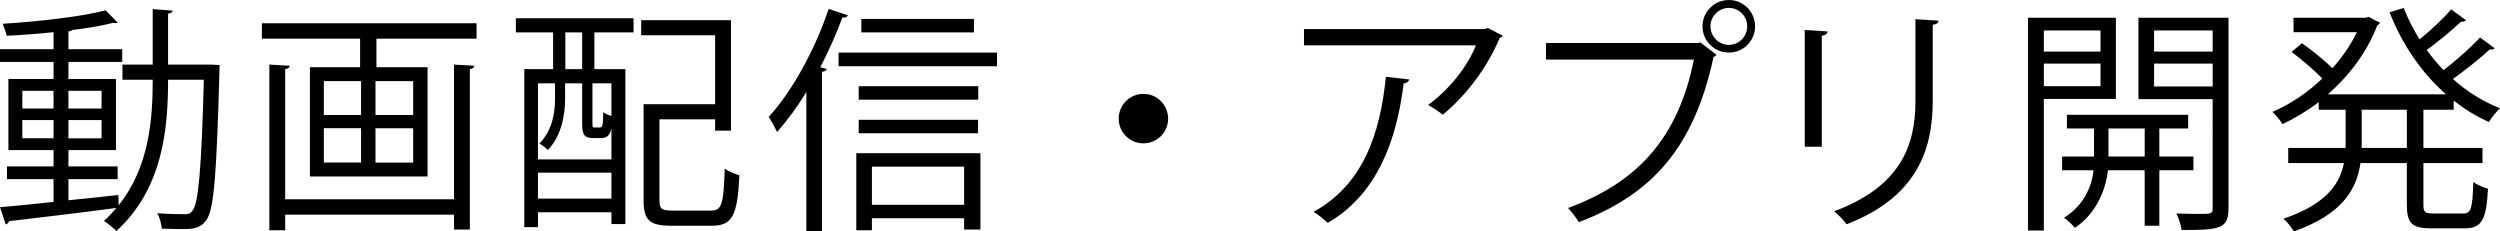
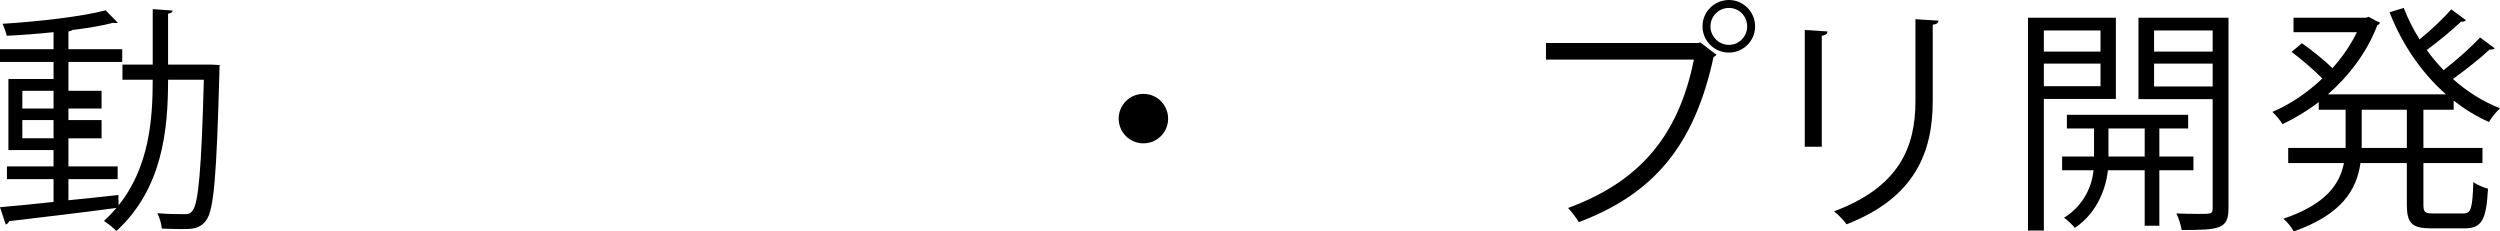
<svg xmlns="http://www.w3.org/2000/svg" version="1.1" x="0px" y="0px" width="162.362px" height="15.032px" viewBox="0 0 162.362 15.032" enable-background="new 0 0 162.362 15.032" xml:space="preserve">
  <defs>
</defs>
  <g>
-     <path d="M13.724,4.194l0.545,0.031c-0.016,0.094-0.016,0.234-0.016,0.344c-0.188,6.861-0.358,9.061-0.857,9.73   c-0.421,0.578-0.92,0.578-1.622,0.578c-0.374,0-0.826-0.016-1.263-0.031c-0.031-0.297-0.141-0.734-0.297-0.998   c0.796,0.061,1.482,0.061,1.824,0.061c0.203,0,0.344-0.045,0.469-0.232c0.374-0.469,0.576-2.59,0.732-8.5h-2.323   c0,3.213-0.343,7.064-3.353,9.824c-0.188-0.186-0.562-0.498-0.811-0.654c0.295-0.266,0.561-0.545,0.811-0.842   c-2.573,0.344-5.271,0.654-6.971,0.857c-0.031,0.109-0.125,0.188-0.219,0.219L0,13.458c0.936-0.078,2.151-0.203,3.478-0.344v-1.48   H0.452v-0.826h3.025V9.747H0.546V5.13h2.932V4.022H0V3.196h3.478V2.089C2.464,2.198,1.403,2.276,0.437,2.323   C0.39,2.104,0.265,1.778,0.171,1.544c2.324-0.141,5.162-0.469,6.69-0.873l0.78,0.795C7.61,1.497,7.563,1.497,7.501,1.497   c-0.047,0-0.094,0-0.156-0.016c-0.701,0.188-1.637,0.344-2.65,0.467c-0.047,0.047-0.125,0.078-0.25,0.094v1.154h3.493v0.826H4.444   V5.13h3.088v4.617H4.444v1.061h3.197v0.826H4.444v1.371c1.061-0.109,2.168-0.217,3.244-0.342l0.016,0.67   C9.7,10.839,9.918,7.735,9.918,5.177H7.953V4.194h1.965V0.593l1.294,0.094c-0.016,0.109-0.094,0.172-0.296,0.203v3.305H13.724z    M1.45,5.896v1.152h2.027V5.896H1.45z M1.45,8.981h2.027V7.798H1.45V8.981z M6.597,5.896H4.444v1.152h2.152V5.896z M6.597,8.981   V7.798H4.444v1.184H6.597z" />
-     <path d="M17.009,1.513H30.95v0.998h-6.502v1.855h3.321v7.096h-7.642V4.366h3.26V2.511h-6.379V1.513z M29.485,12.942V4.194   l1.324,0.078c-0.016,0.109-0.093,0.188-0.295,0.219v10.416h-1.029V13.94H18.522v1.014h-1.029V4.194l1.324,0.078   c-0.015,0.109-0.093,0.188-0.295,0.219v8.451H29.485z M21.032,5.271V7.47h2.418V5.271H21.032z M21.032,8.327v2.23h2.418v-2.23   H21.032z M26.833,7.47V5.271h-2.447V7.47H26.833z M26.833,10.558v-2.23h-2.447v2.23H26.833z" />
-     <path d="M33.503,2.104v-0.92h7.642v0.92h-2.542v2.387h2.012V14.55H39.71v-0.764h-4.771v0.967H34.05V4.491h1.871V2.104H33.503z    M36.046,5.411h-1.107v4.943h4.771V8.343c-0.109,0.469-0.312,0.623-0.655,0.623h-0.499c-0.576,0-0.748-0.17-0.748-0.92V5.411H36.7   v1.014c0,0.982-0.203,2.355-1.123,3.322c-0.109-0.141-0.39-0.344-0.545-0.422c0.857-0.889,1.014-2.027,1.014-2.916V5.411z    M34.938,12.896h4.771v-1.684h-4.771V12.896z M37.808,4.491V2.104h-1.092v2.387H37.808z M38.946,8.28   c0.171,0,0.218-0.094,0.233-0.998c0.125,0.109,0.343,0.188,0.53,0.25V5.411h-1.232V8.03c0,0.219,0.016,0.25,0.141,0.25H38.946z    M42.829,13.021c0,0.547,0.141,0.656,0.857,0.656h2.479c0.718,0,0.827-0.406,0.904-2.73c0.233,0.188,0.671,0.359,0.952,0.438   c-0.125,2.588-0.438,3.275-1.794,3.275h-2.636c-1.372,0-1.793-0.328-1.793-1.654V6.769h4.646V2.292h-4.803V1.31h5.832v7.174h-1.029   V7.751h-3.617V13.021z" />
-     <path d="M52.368,5.972c-0.592,0.982-1.248,1.857-1.902,2.605c-0.109-0.25-0.375-0.732-0.546-0.982   c1.497-1.623,2.994-4.32,3.898-7.018l1.248,0.42c-0.062,0.109-0.172,0.156-0.358,0.141c-0.406,1.092-0.89,2.184-1.436,3.229   l0.422,0.109c-0.031,0.094-0.109,0.172-0.312,0.188v10.338h-1.014V5.972z M54.458,3.415h10.293v0.889H54.458V3.415z M55.612,14.954   V9.948h8.062v4.959h-1.061v-0.732h-5.988v0.779H55.612z M63.534,5.599v0.873h-7.766V5.599H63.534z M55.769,8.655V7.782h7.75v0.873   H55.769z M63.253,1.231v0.873h-7.313V1.231H63.253z M62.614,10.823h-5.988v2.479h5.988V10.823z" />
+     <path d="M13.724,4.194l0.545,0.031c-0.016,0.094-0.016,0.234-0.016,0.344c-0.188,6.861-0.358,9.061-0.857,9.73   c-0.421,0.578-0.92,0.578-1.622,0.578c-0.374,0-0.826-0.016-1.263-0.031c-0.031-0.297-0.141-0.734-0.297-0.998   c0.796,0.061,1.482,0.061,1.824,0.061c0.203,0,0.344-0.045,0.469-0.232c0.374-0.469,0.576-2.59,0.732-8.5h-2.323   c0,3.213-0.343,7.064-3.353,9.824c-0.188-0.186-0.562-0.498-0.811-0.654c0.295-0.266,0.561-0.545,0.811-0.842   c-2.573,0.344-5.271,0.654-6.971,0.857c-0.031,0.109-0.125,0.188-0.219,0.219L0,13.458c0.936-0.078,2.151-0.203,3.478-0.344v-1.48   H0.452v-0.826h3.025V9.747H0.546V5.13h2.932V4.022H0V3.196h3.478V2.089C2.464,2.198,1.403,2.276,0.437,2.323   C0.39,2.104,0.265,1.778,0.171,1.544c2.324-0.141,5.162-0.469,6.69-0.873l0.78,0.795C7.61,1.497,7.563,1.497,7.501,1.497   c-0.047,0-0.094,0-0.156-0.016c-0.701,0.188-1.637,0.344-2.65,0.467c-0.047,0.047-0.125,0.078-0.25,0.094v1.154h3.493v0.826H4.444   V5.13v4.617H4.444v1.061h3.197v0.826H4.444v1.371c1.061-0.109,2.168-0.217,3.244-0.342l0.016,0.67   C9.7,10.839,9.918,7.735,9.918,5.177H7.953V4.194h1.965V0.593l1.294,0.094c-0.016,0.109-0.094,0.172-0.296,0.203v3.305H13.724z    M1.45,5.896v1.152h2.027V5.896H1.45z M1.45,8.981h2.027V7.798H1.45V8.981z M6.597,5.896H4.444v1.152h2.152V5.896z M6.597,8.981   V7.798H4.444v1.184H6.597z" />
    <path d="M75.864,7.704c0,0.889-0.717,1.605-1.605,1.605s-1.606-0.717-1.606-1.605s0.718-1.607,1.606-1.607   C75.179,6.097,75.864,6.847,75.864,7.704z" />
-     <path d="M97.599,2.323c-0.03,0.062-0.124,0.109-0.202,0.141C96.555,4.46,95.214,6.19,93.7,7.454   c-0.233-0.203-0.67-0.484-0.951-0.639c1.436-1.045,2.589-2.559,3.104-3.869H84.687V1.888h11.759l0.171-0.078L97.599,2.323z    M91.518,5.161c-0.016,0.125-0.156,0.234-0.358,0.266c-0.453,3.68-1.716,7.189-4.928,9.045c-0.219-0.188-0.625-0.547-0.92-0.717   c3.181-1.748,4.318-5.006,4.693-8.766L91.518,5.161z" />
    <path d="M100.402,2.792h9.918l0.094-0.047l1.061,0.811c-0.047,0.062-0.094,0.109-0.188,0.141c-1.263,5.863-3.977,8.92-8.748,10.729   c-0.172-0.281-0.483-0.686-0.702-0.92c4.538-1.668,7.158-4.57,8.172-9.637h-9.606V2.792z M112.285,0c0.937,0,1.7,0.765,1.7,1.716   c0,0.936-0.764,1.699-1.7,1.699c-0.951,0-1.716-0.764-1.716-1.699C110.569,0.733,111.365,0,112.285,0z M113.471,1.716   c0-0.672-0.53-1.201-1.186-1.201s-1.2,0.529-1.2,1.201c0,0.654,0.545,1.199,1.2,1.199C112.972,2.915,113.471,2.339,113.471,1.716z" />
    <path d="M117.21,9.528v-7.58l1.48,0.094c-0.016,0.141-0.125,0.25-0.374,0.281v7.205H117.21z M125.896,1.341   c-0.016,0.156-0.125,0.234-0.375,0.266v4.959c0,3.275-1.122,6.27-5.598,8c-0.156-0.234-0.546-0.641-0.811-0.842   c4.319-1.607,5.286-4.273,5.286-7.158V1.247L125.896,1.341z" />
    <path d="M137.415,6.425h-4.678v8.545h-1.029V1.153h5.707V6.425z M136.417,1.979h-3.68v1.373h3.68V1.979z M132.737,5.599h3.68V4.132   h-3.68V5.599z M142.452,11.056h-2.214v3.604h-0.952v-3.604h-2.385c-0.109,1.014-0.609,2.715-2.152,3.744   c-0.156-0.203-0.469-0.5-0.702-0.656c1.372-0.857,1.825-2.168,1.919-3.088h-2.043v-0.889h2.073V8.343h-1.762V7.454h7.875v0.889   h-1.871v1.824h2.214V11.056z M136.933,10.167h2.354V8.343h-2.354V10.167z M144.729,1.153v12.383c0,1.342-0.593,1.402-3.041,1.402   c-0.047-0.295-0.188-0.779-0.344-1.074c0.531,0.016,1.045,0.029,1.436,0.029c0.826,0,0.92,0,0.92-0.357V6.44h-4.818V1.153H144.729z    M143.7,1.979h-3.805v1.373h3.805V1.979z M139.896,5.614h3.805V4.132h-3.805V5.614z" />
    <path d="M160.147,1.31c-0.047,0.078-0.172,0.109-0.312,0.094c-0.576,0.545-1.48,1.295-2.229,1.84   c0.327,0.469,0.702,0.904,1.092,1.311c0.795-0.609,1.778-1.482,2.37-2.121l0.951,0.701c-0.062,0.078-0.203,0.094-0.327,0.078   c-0.593,0.562-1.591,1.342-2.386,1.918c0.904,0.811,1.949,1.467,3.057,1.902c-0.234,0.219-0.562,0.609-0.718,0.889   c-0.812-0.357-1.575-0.826-2.292-1.387v0.592h-1.965v2.48h3.836v0.982h-3.836v2.697c0,0.5,0.094,0.578,0.654,0.578h1.934   c0.515,0,0.593-0.312,0.655-2.043c0.233,0.186,0.671,0.357,0.951,0.436c-0.108,2.012-0.39,2.574-1.528,2.574h-2.137   c-1.278,0-1.605-0.328-1.605-1.545v-2.697h-3.01c-0.25,1.73-1.201,3.336-4.336,4.443c-0.125-0.248-0.437-0.639-0.67-0.826   c2.76-0.936,3.664-2.246,3.93-3.617h-3.618V9.606h3.728v-2.48h-1.747V6.628c-0.749,0.576-1.56,1.061-2.354,1.434   c-0.141-0.248-0.438-0.592-0.655-0.795c1.107-0.467,2.245-1.217,3.243-2.168c-0.498-0.514-1.31-1.215-1.996-1.73l0.672-0.561   c0.67,0.467,1.48,1.121,1.98,1.621c0.639-0.717,1.185-1.498,1.59-2.34h-4.117V1.153h4.694l0.187-0.062   c0.406,0.234,0.578,0.312,0.733,0.375c-0.016,0.078-0.093,0.141-0.171,0.172c-0.671,1.762-1.841,3.289-3.213,4.49h7.672   c-1.574-1.387-2.854-3.242-3.664-5.332l0.92-0.281c0.281,0.717,0.624,1.402,1.029,2.043c0.717-0.578,1.544-1.357,2.059-1.949   L160.147,1.31z M156.312,9.606v-2.48h-2.932v2.48H156.312z" />
  </g>
</svg>